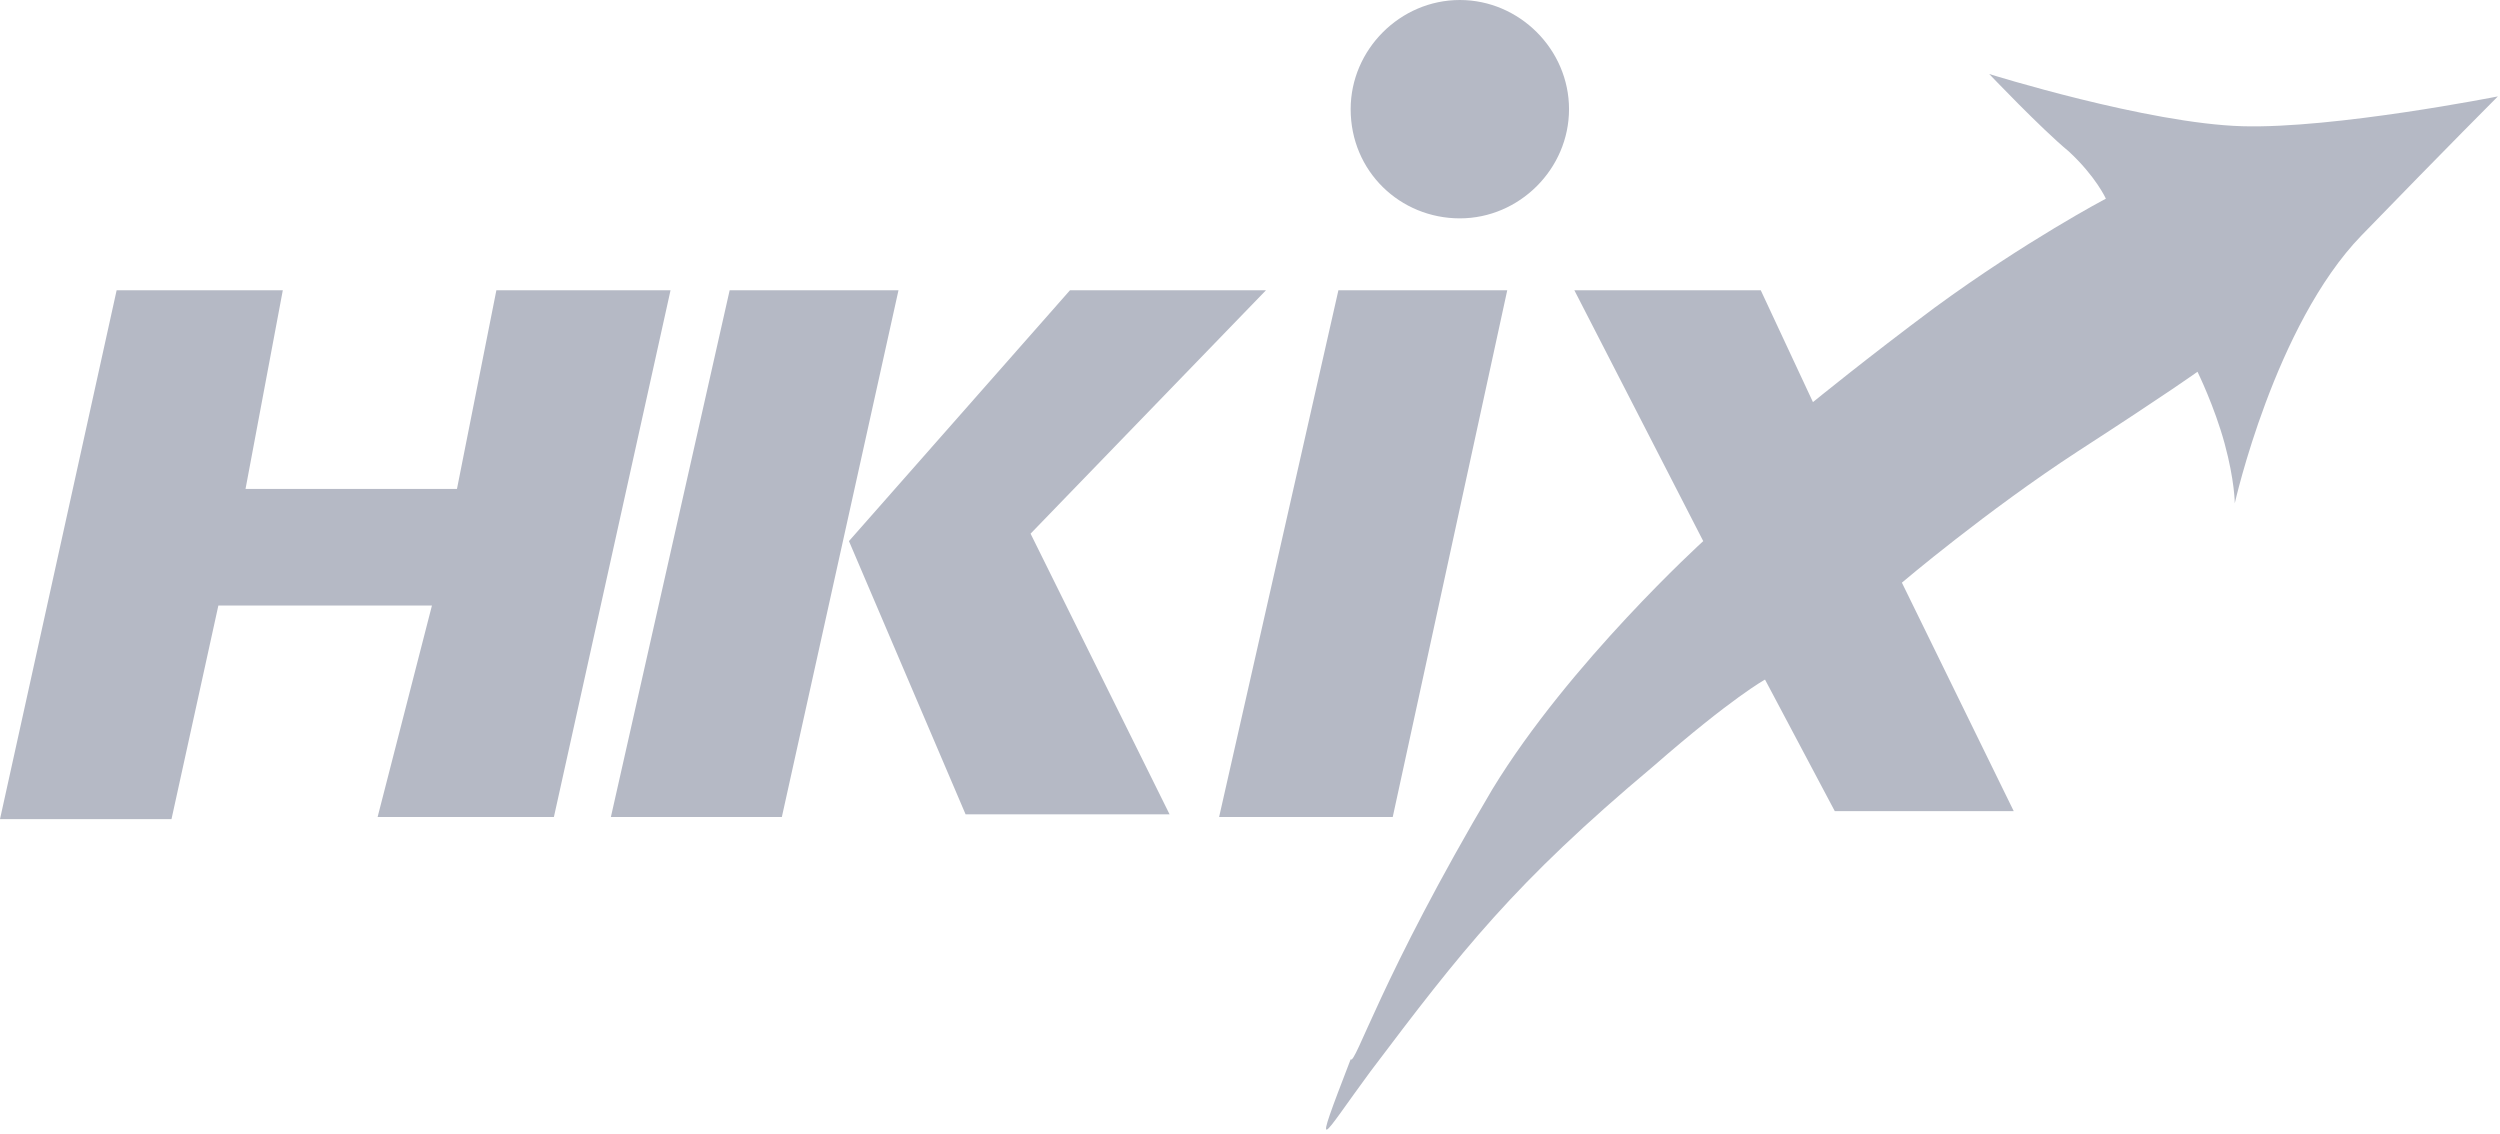
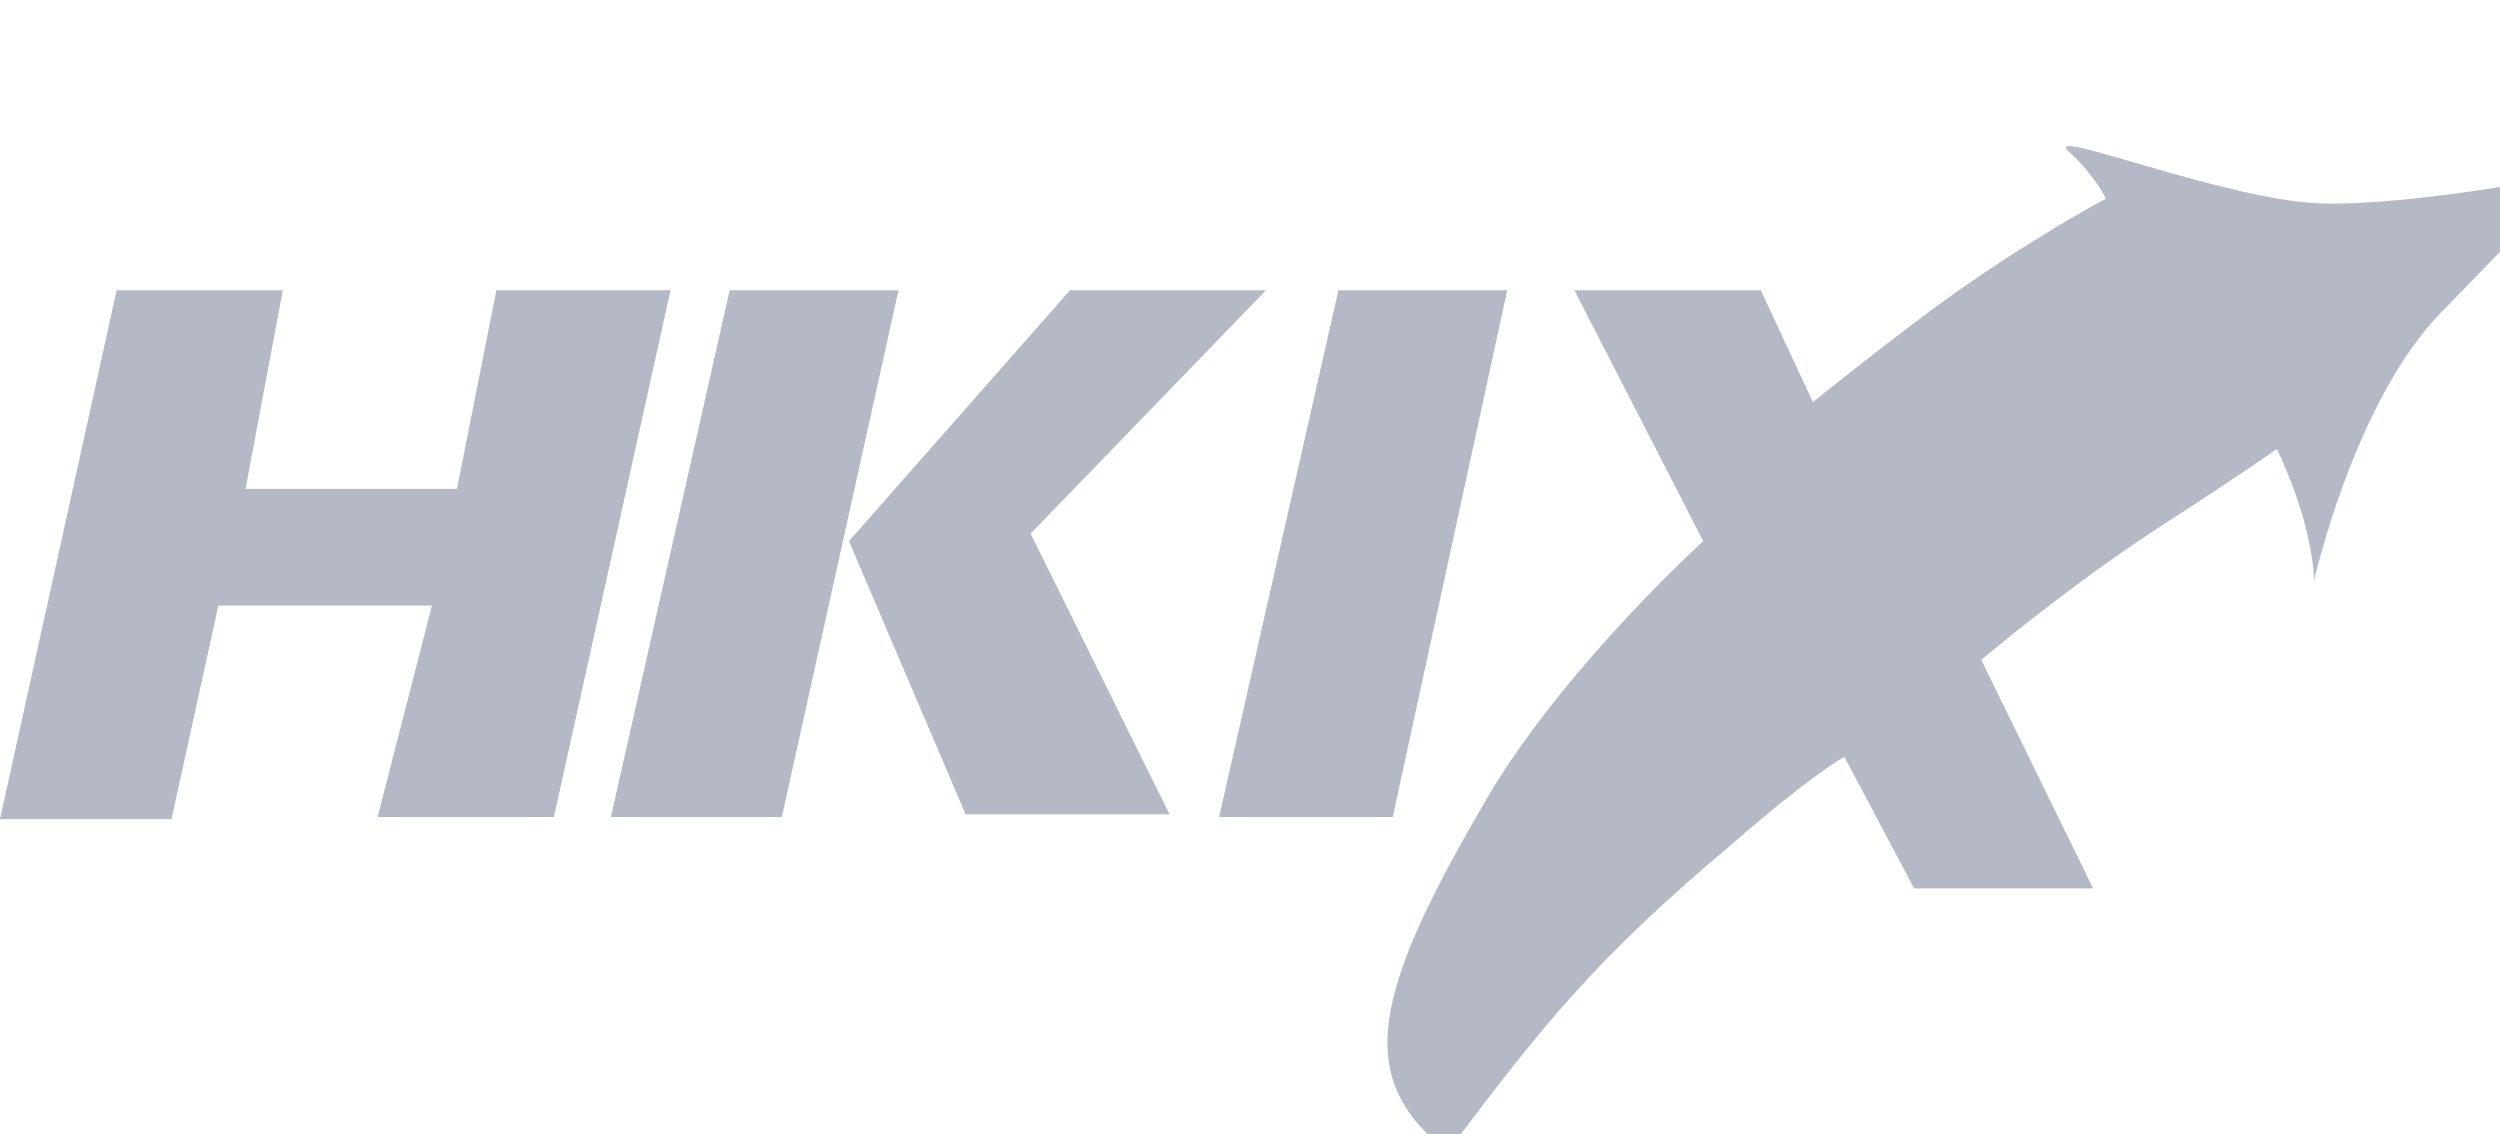
<svg xmlns="http://www.w3.org/2000/svg" version="1.1" id="Layer_1" x="0px" y="0px" viewBox="0 0 469.4 213" style="enable-background:new 0 0 469.4 213;" xml:space="preserve">
  <style type="text/css">
	.st0{fill:#B5B9C5;}
	.st1{fill-rule:evenodd;clip-rule:evenodd;fill:#B5B9C5;}
</style>
  <polygon class="st0" points="93.2,54.5 85.8,91.8 46.1,91.8 53.1,54.5 21.9,54.5 0,153.8 32.2,153.8 41,113.7 81.1,113.7   70.9,153.4 104,153.4 125.9,54.5 " />
  <polygon class="st1" points="137,54.5 168.7,54.5 146.8,153.4 114.7,153.4 " />
  <polygon class="st1" points="200.9,54.5 237.7,54.5 193.5,100.2 219.6,152.9 181.3,152.9 159.4,101.6 " />
  <polygon class="st1" points="251.3,54.5 283,54.5 261.5,153.4 228.9,153.4 " />
  <g>
    <g>
-       <path class="st1" d="M280.2,148.2c14.5-23.8,39.6-46.6,39.6-46.6l-24.2-47.1h35l9.8,21c0,0,10.3-8.4,22.8-17.7    c17.2-12.6,32.2-20.5,32.2-20.5s-1.9-4.2-7-8.9c-5.1-4.2-14.9-14.5-14.9-14.5s29.8,9.3,47.5,9.8c17.2,0.5,48-5.6,48-5.6    s-9.3,9.3-25.6,26.1s-23.8,50.3-23.8,50.3s0-4.2-1.9-11.2c-1.9-7-5.1-13.5-5.1-13.5s-5.1,3.7-22.4,14.9    c-17.2,11.2-33.1,24.7-33.1,24.7l21,42.9h-33.6l-13.1-24.7c0,0-6.1,3.3-21,16.3c-26.1,21.9-35.9,34.5-53.1,57.3    c-9.3,12.6-11.2,17.2-3.7-2.3C254.5,200,259.2,183.7,280.2,148.2" />
+       <path class="st1" d="M280.2,148.2c14.5-23.8,39.6-46.6,39.6-46.6l-24.2-47.1h35l9.8,21c0,0,10.3-8.4,22.8-17.7    c17.2-12.6,32.2-20.5,32.2-20.5s-1.9-4.2-7-8.9s29.8,9.3,47.5,9.8c17.2,0.5,48-5.6,48-5.6    s-9.3,9.3-25.6,26.1s-23.8,50.3-23.8,50.3s0-4.2-1.9-11.2c-1.9-7-5.1-13.5-5.1-13.5s-5.1,3.7-22.4,14.9    c-17.2,11.2-33.1,24.7-33.1,24.7l21,42.9h-33.6l-13.1-24.7c0,0-6.1,3.3-21,16.3c-26.1,21.9-35.9,34.5-53.1,57.3    c-9.3,12.6-11.2,17.2-3.7-2.3C254.5,200,259.2,183.7,280.2,148.2" />
    </g>
    <g>
-       <path class="st0" d="M253.6,20.5c0-11.2,9.3-20.5,20.5-20.5c11.2,0,20.5,9.3,20.5,20.5S285.3,41,274.1,41    C262.9,41,253.6,32.2,253.6,20.5" />
-     </g>
+       </g>
  </g>
</svg>